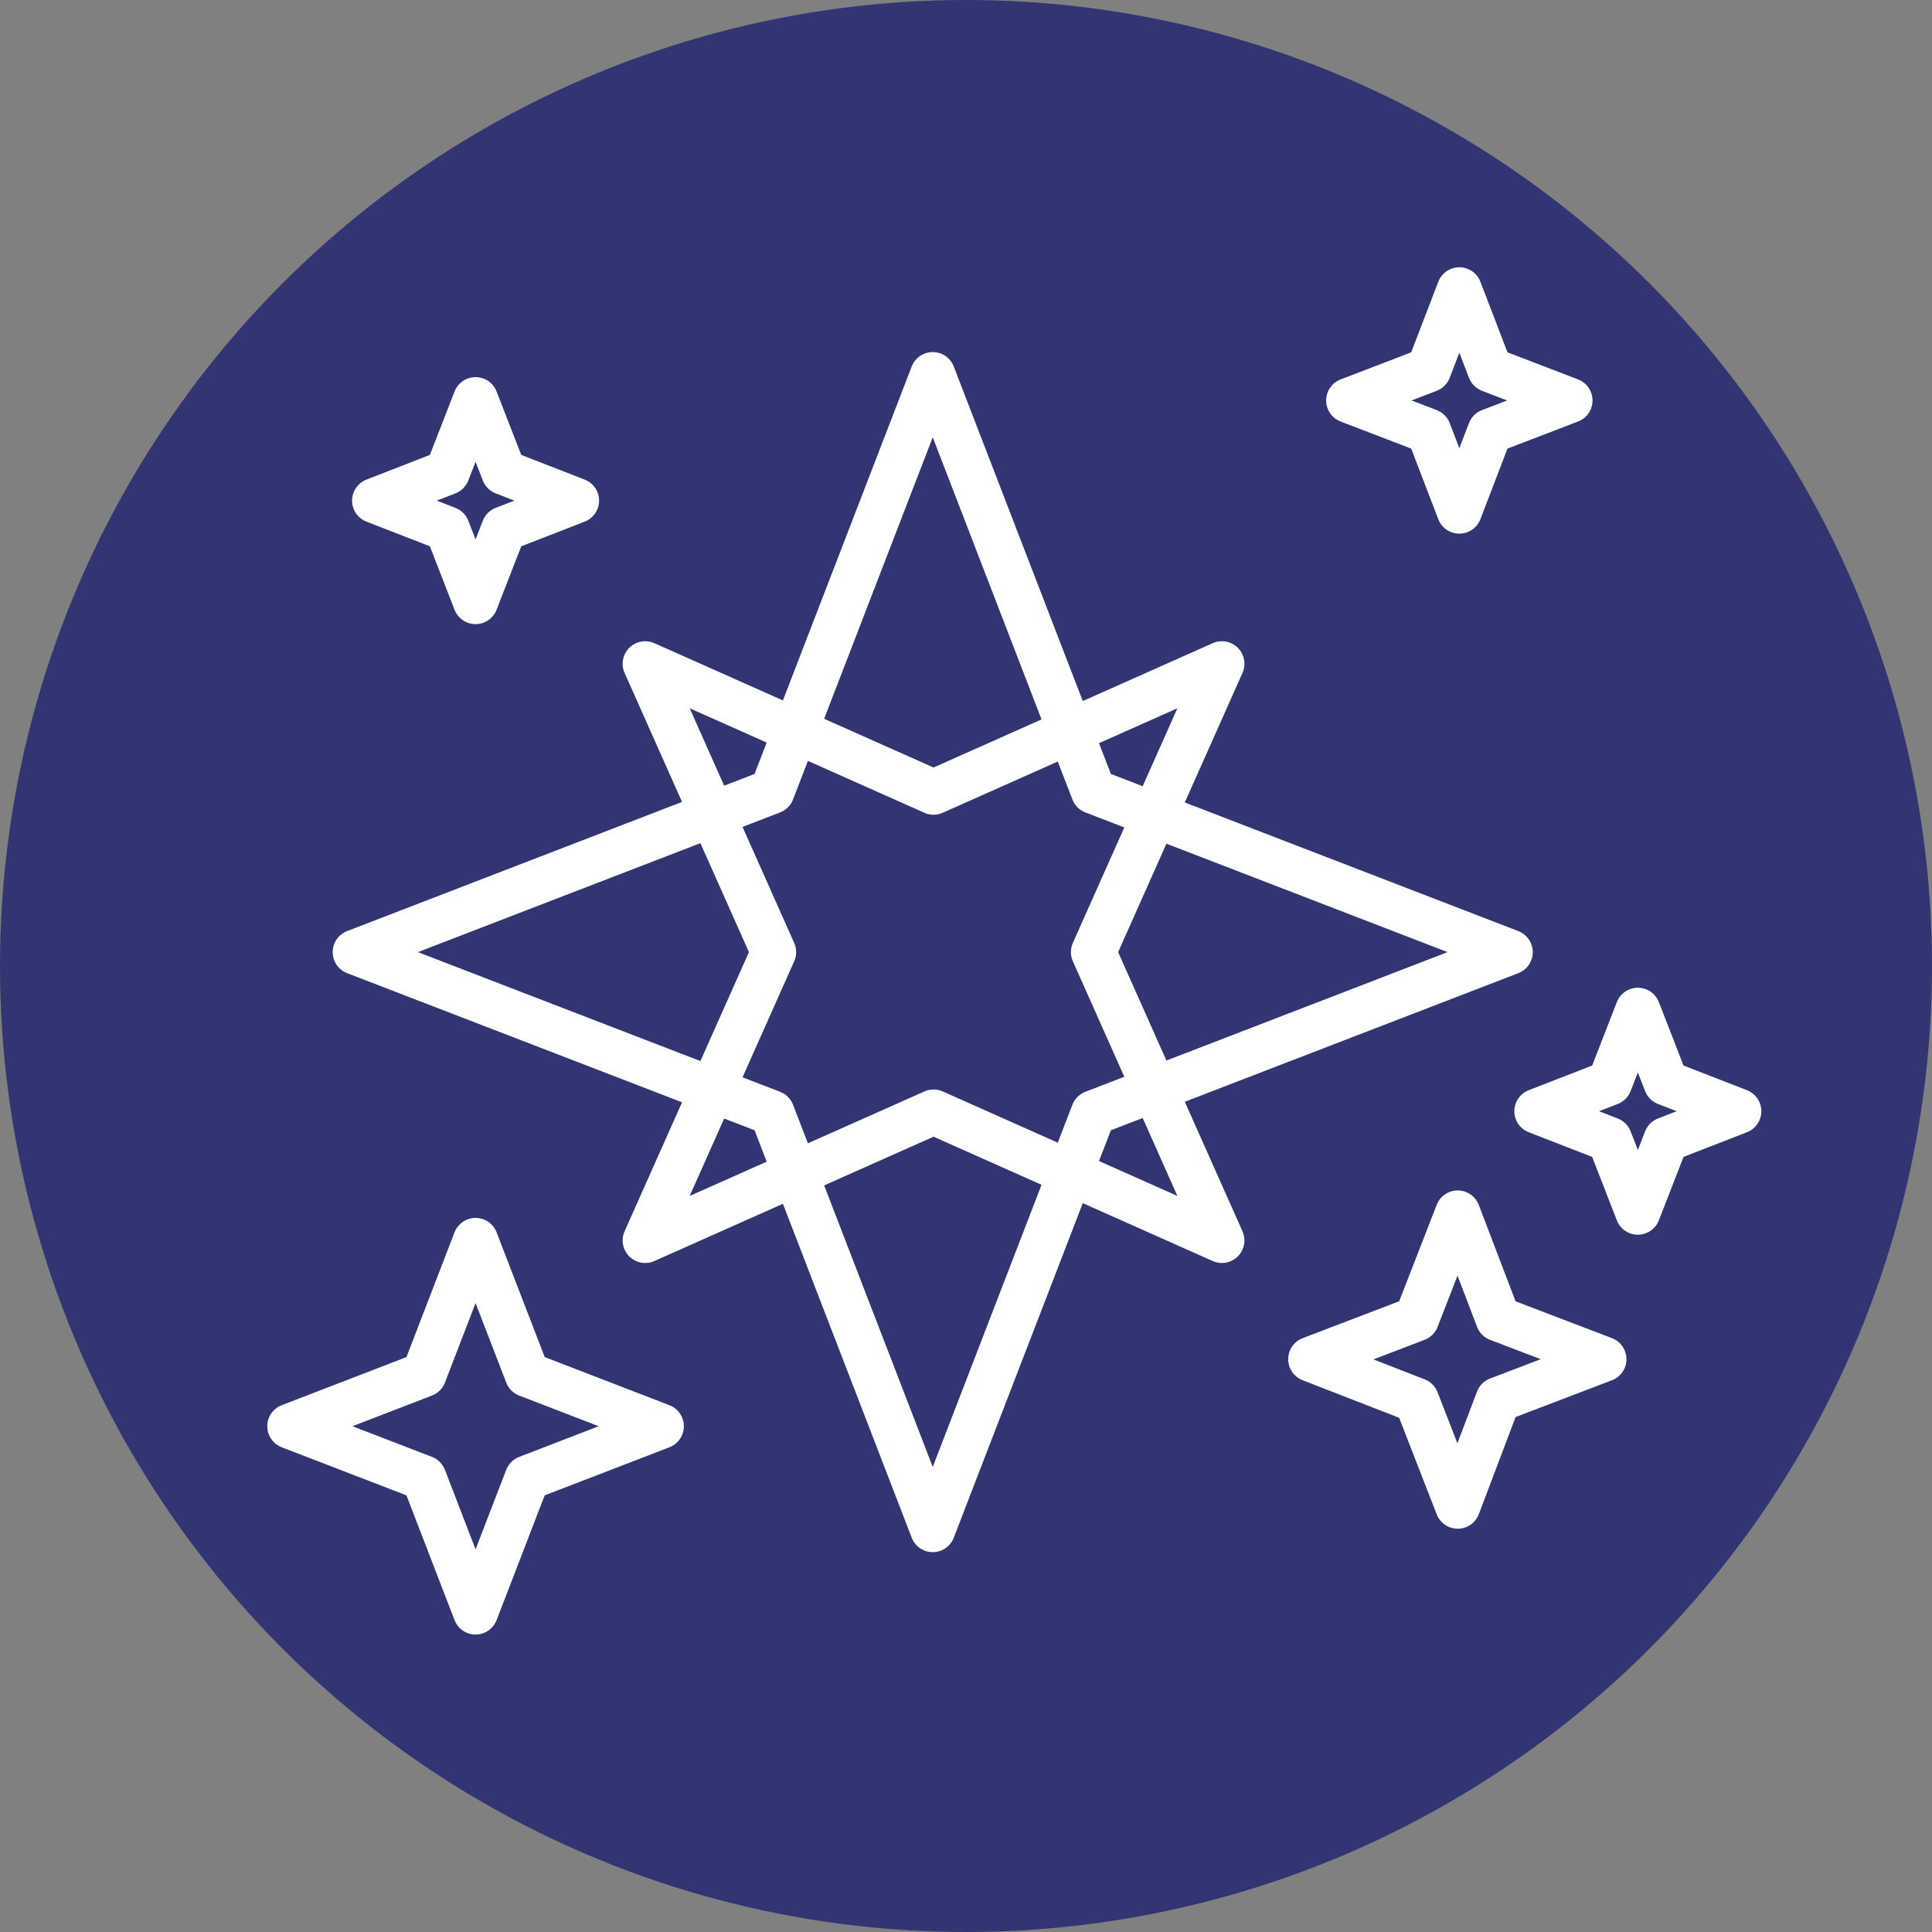
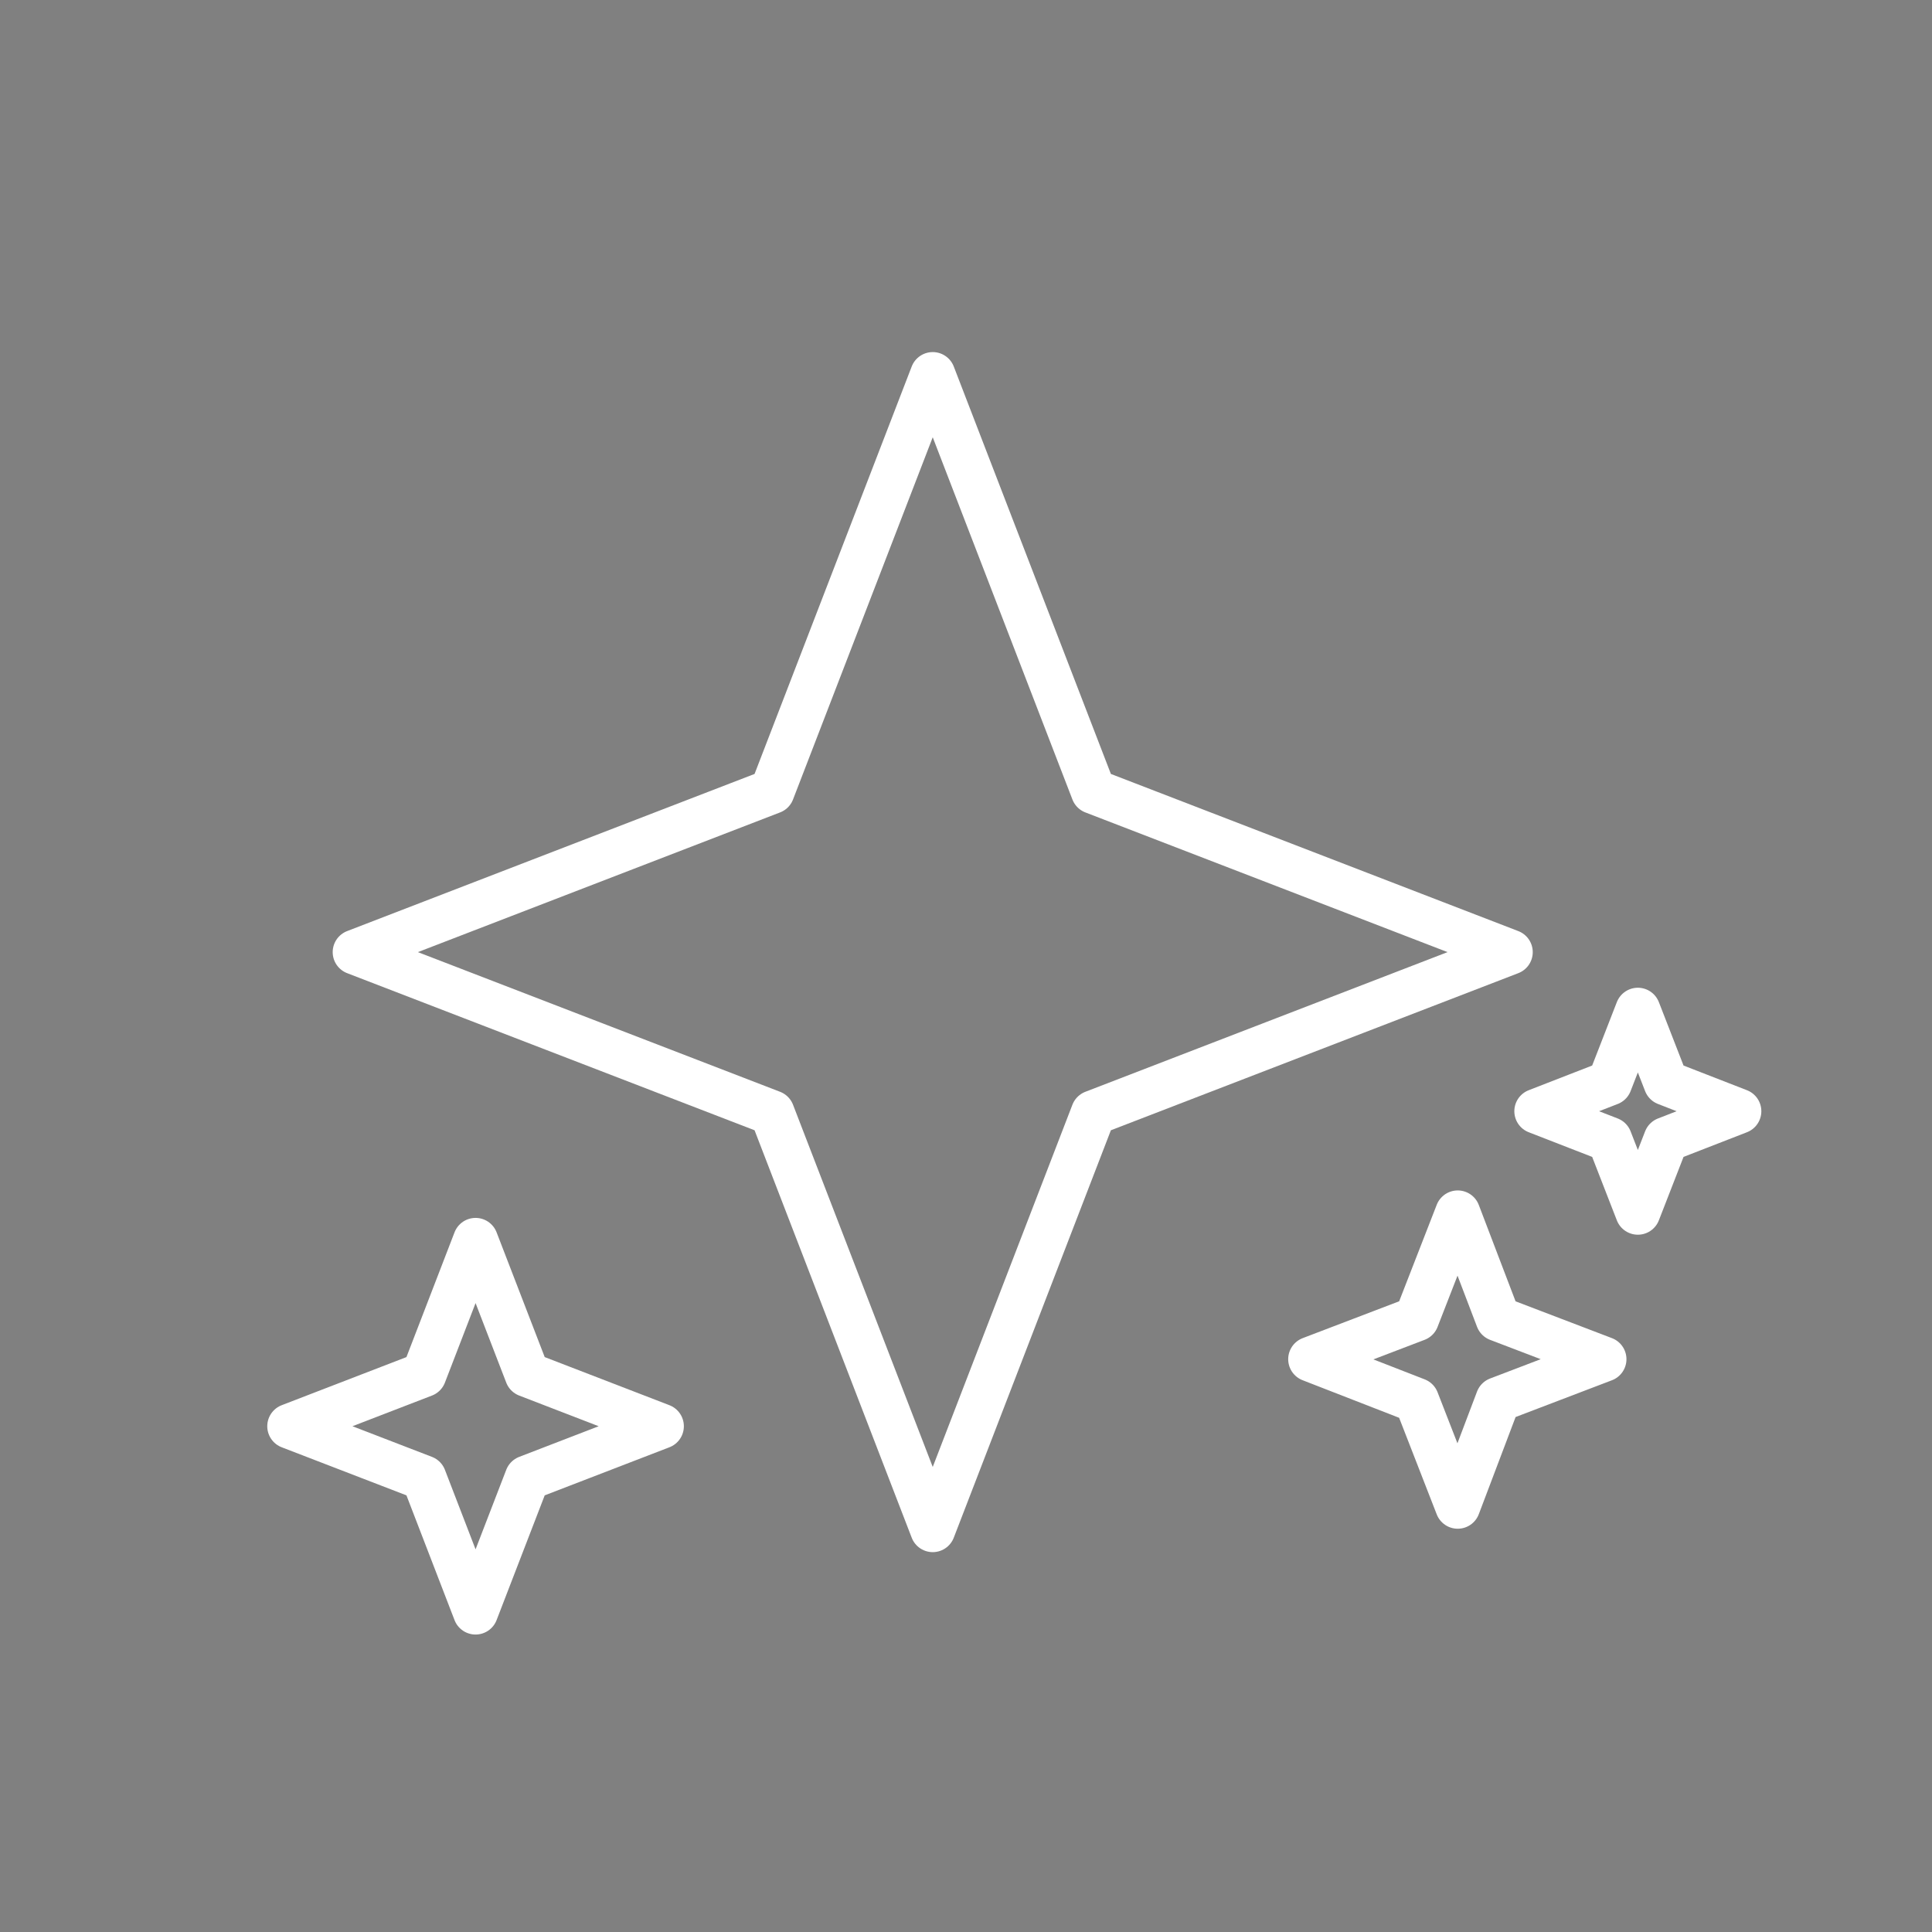
<svg xmlns="http://www.w3.org/2000/svg" width="60" height="60" viewBox="0 0 60 60" fill="none">
  <rect x="0" y="0" width="60" height="60" fill="#808080" stroke="none" />
-   <circle cx="30" cy="30" r="30" fill="#313672" />
  <path d="M33.958 34.56L46.901 29.569L33.958 24.577L28.967 11.634L23.975 24.577L11.032 29.569L23.975 34.56L28.967 47.503L33.958 34.56Z" stroke="white" stroke-width="1.4" stroke-miterlimit="10" stroke-linecap="round" stroke-linejoin="round" />
-   <path d="M33.958 29.569L37.947 20.614L28.992 24.602L20.037 20.614L24.025 29.569L20.037 38.523L28.992 34.535L37.947 38.523L33.958 29.569Z" stroke="white" stroke-width="1.4" stroke-miterlimit="10" stroke-linecap="round" stroke-linejoin="round" />
-   <path d="M46.274 13.39L48.757 12.437L46.274 11.483L45.321 9L44.368 11.483L41.885 12.437L44.368 13.39L45.321 15.873L46.274 13.39Z" stroke="white" stroke-width="1.4" stroke-miterlimit="10" stroke-linecap="round" stroke-linejoin="round" />
  <path d="M16.375 45.898L20.538 44.293L16.375 42.687L14.769 38.523L13.164 42.687L9 44.293L13.164 45.898L14.769 50.062L16.375 45.898Z" stroke="white" stroke-width="1.4" stroke-miterlimit="10" stroke-linecap="round" stroke-linejoin="round" />
-   <path d="M15.647 16.425L17.905 15.547L15.647 14.669L14.769 12.412L13.891 14.669L11.634 15.547L13.891 16.425L14.769 18.683L15.647 16.425Z" stroke="white" stroke-width="1.4" stroke-miterlimit="10" stroke-linecap="round" stroke-linejoin="round" />
  <path d="M46.525 43.465L49.811 42.211L46.525 40.956L45.271 37.67L43.992 40.956L40.706 42.211L43.992 43.49L45.271 46.776L46.525 43.465Z" stroke="white" stroke-width="1.4" stroke-miterlimit="10" stroke-linecap="round" stroke-linejoin="round" />
  <path d="M51.743 35.388L54 34.51L51.743 33.632L50.865 31.375L49.987 33.632L47.729 34.51L49.987 35.388L50.865 37.645L51.743 35.388Z" stroke="white" stroke-width="1.4" stroke-miterlimit="10" stroke-linecap="round" stroke-linejoin="round" />
</svg>